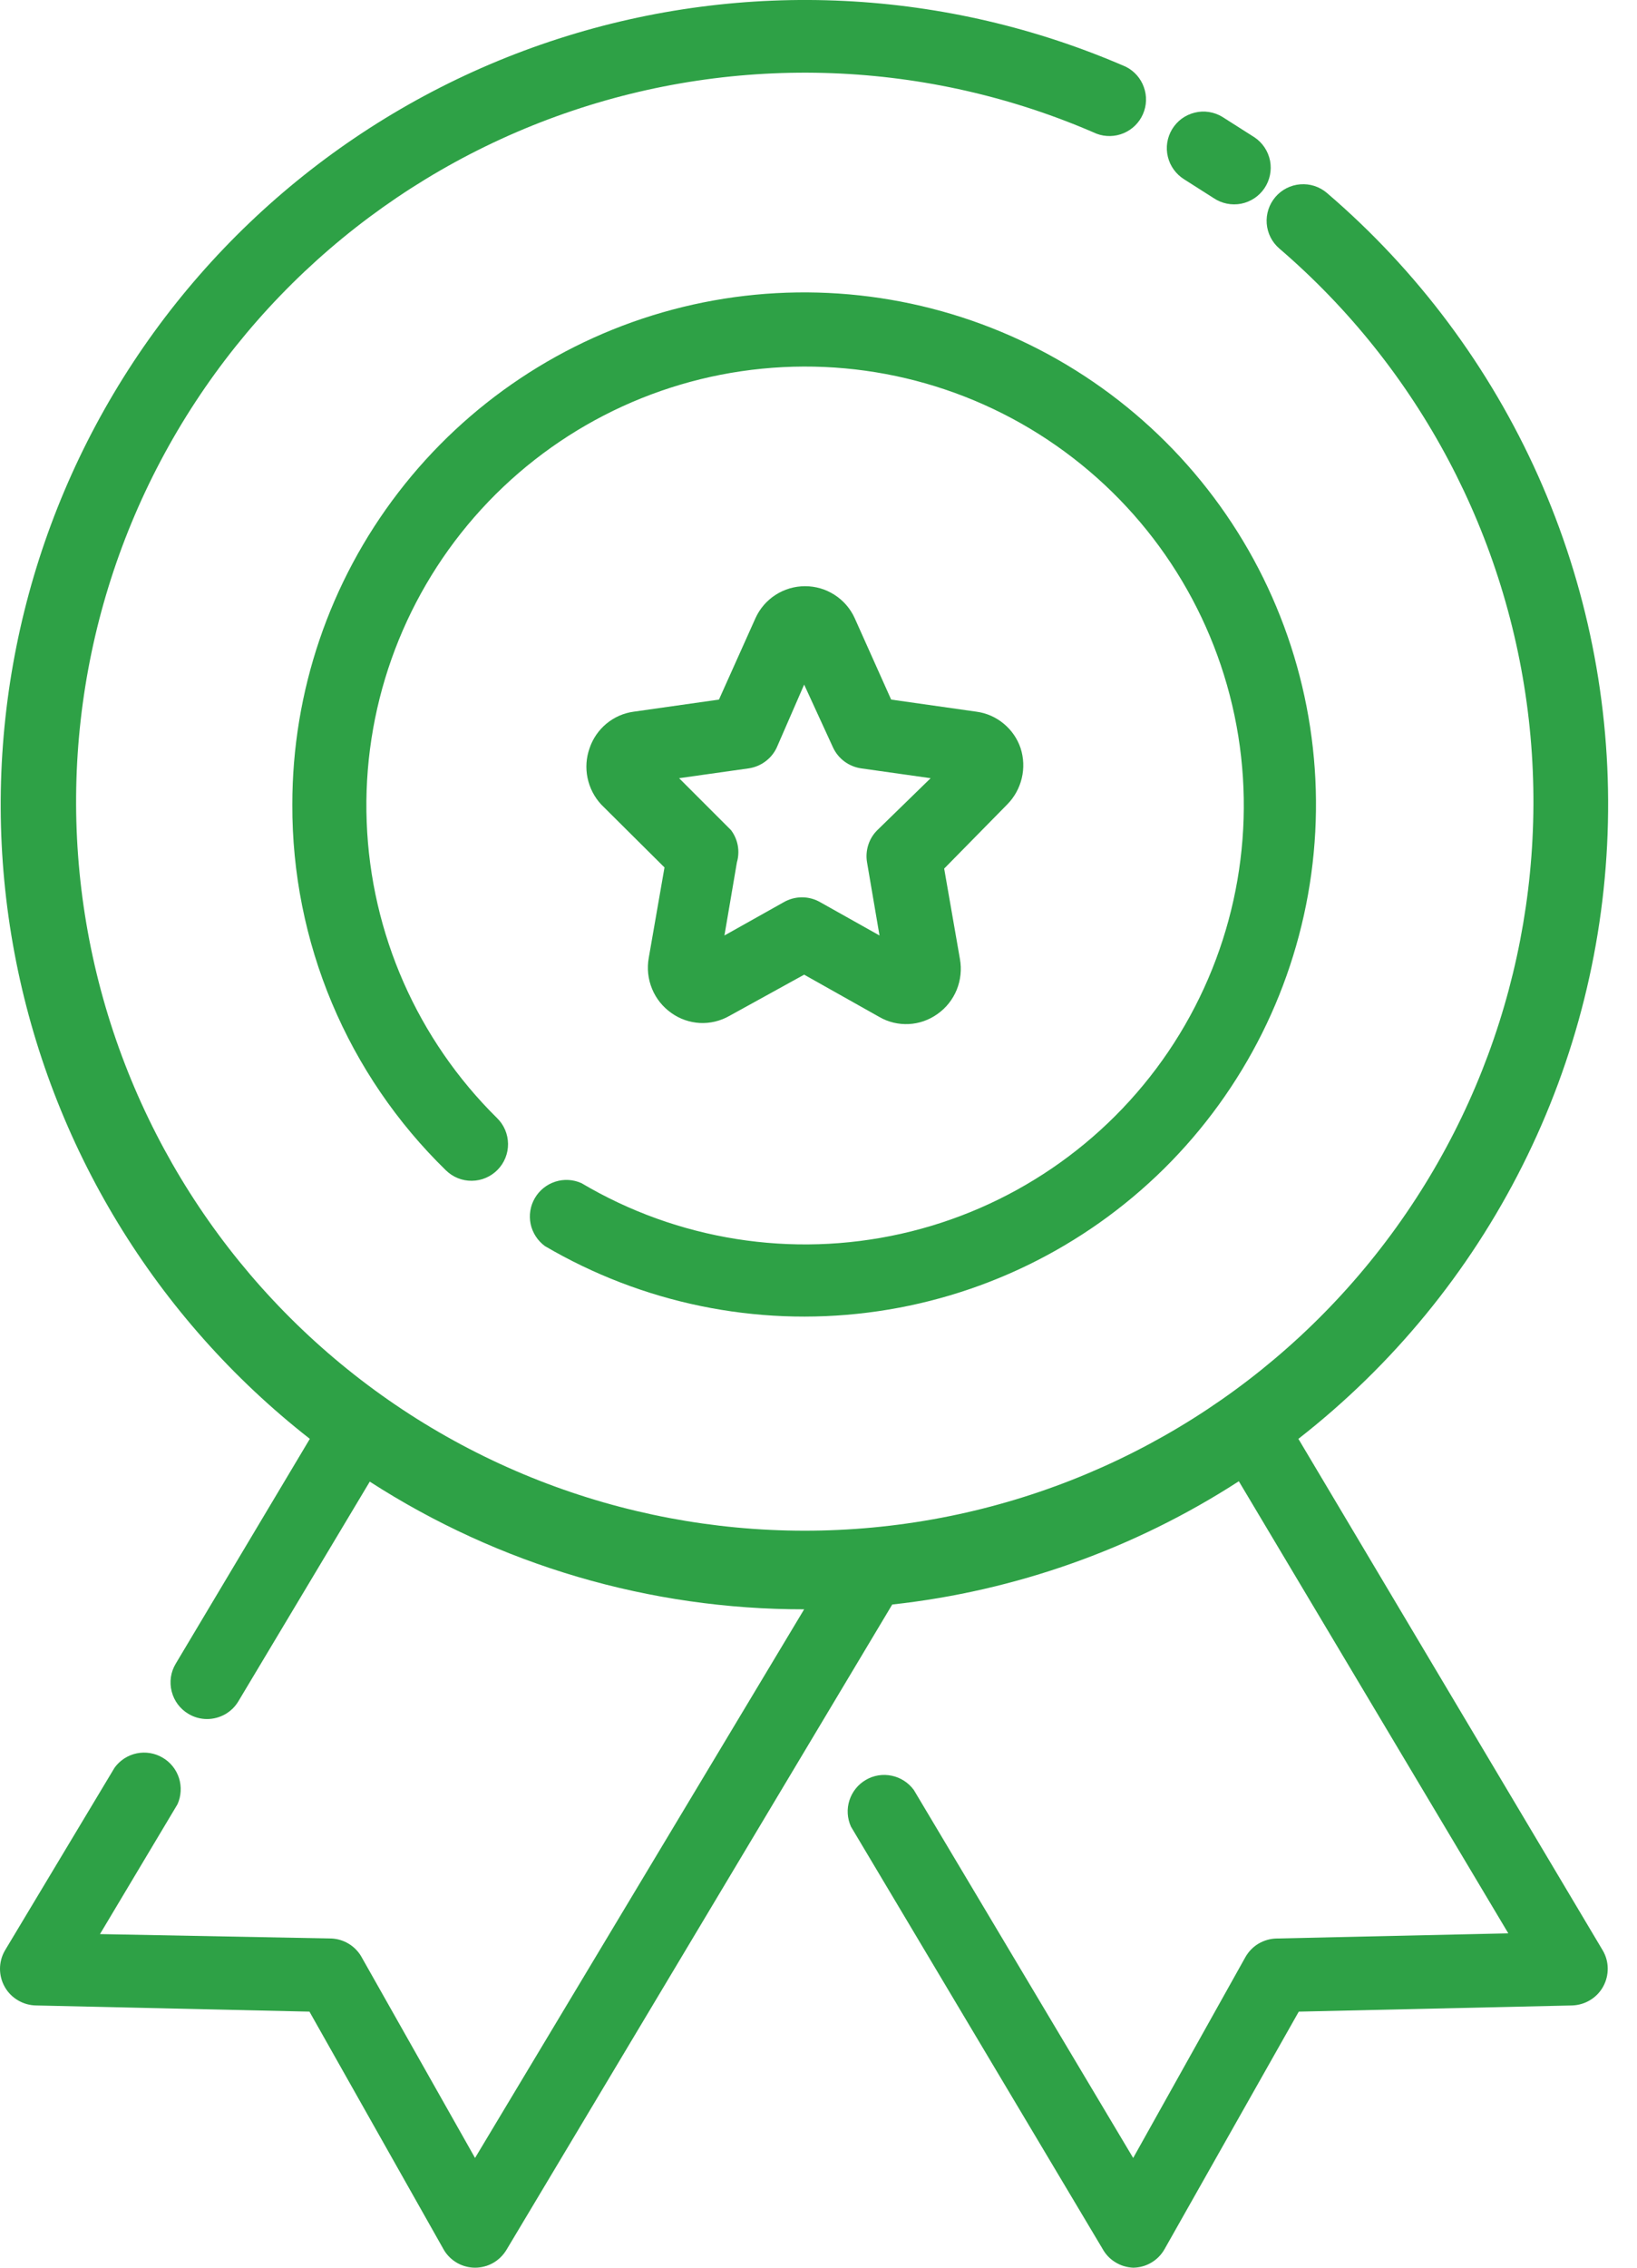
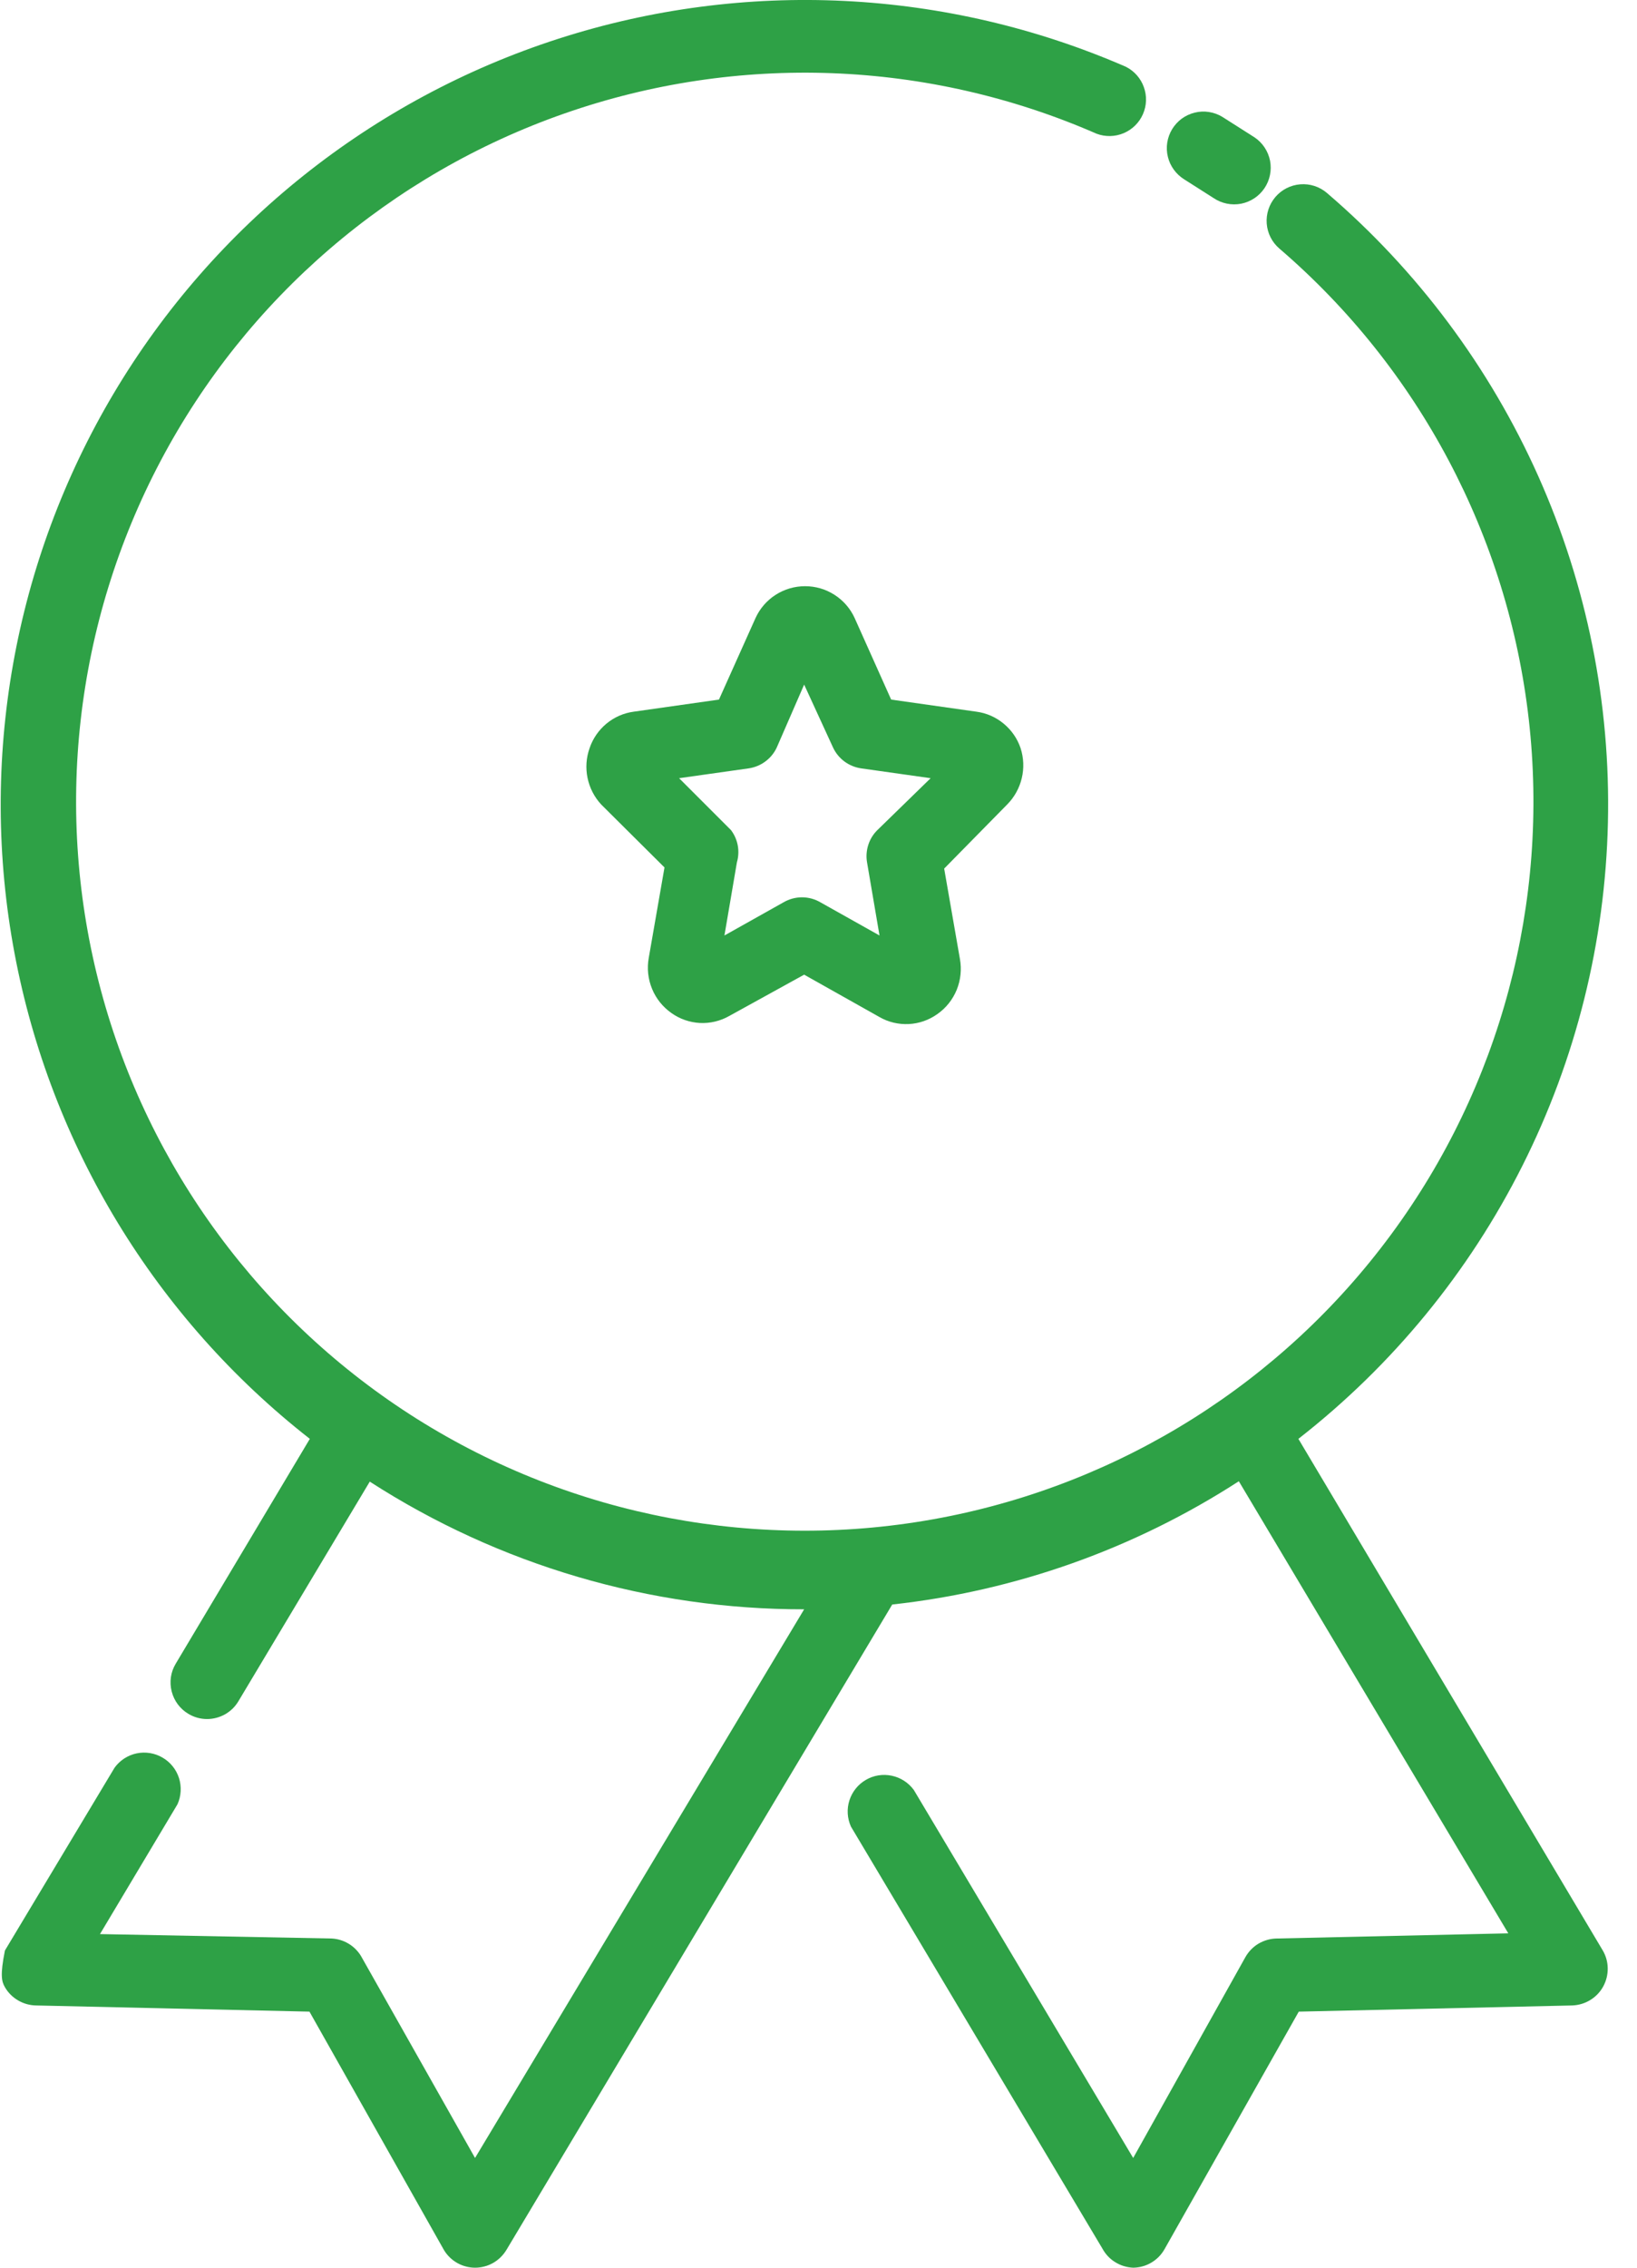
<svg xmlns="http://www.w3.org/2000/svg" width="26" height="36" viewBox="0 0 26 36" fill="none">
-   <path d="M4.643 12.773C4.639 13.854 4.853 14.926 5.272 15.924C5.691 16.921 6.307 17.824 7.082 18.579C7.192 18.687 7.34 18.747 7.494 18.745C7.648 18.744 7.795 18.681 7.903 18.571C8.011 18.461 8.071 18.312 8.069 18.158C8.067 18.004 8.005 17.857 7.894 17.749C6.631 16.503 5.89 14.822 5.824 13.048C5.757 11.275 6.37 9.543 7.536 8.206C8.703 6.869 10.336 6.027 12.102 5.853C13.868 5.678 15.634 6.184 17.04 7.268C18.446 8.351 19.385 9.929 19.667 11.682C19.948 13.434 19.551 15.227 18.555 16.697C17.559 18.166 16.041 19.199 14.309 19.587C12.577 19.975 10.763 19.687 9.236 18.783C9.105 18.724 8.957 18.715 8.82 18.759C8.683 18.803 8.567 18.896 8.495 19.02C8.422 19.144 8.399 19.291 8.428 19.432C8.458 19.572 8.539 19.697 8.655 19.782C10.201 20.689 12.003 21.061 13.781 20.838C15.559 20.616 17.214 19.812 18.489 18.552C19.763 17.291 20.585 15.645 20.827 13.87C21.069 12.094 20.718 10.288 19.828 8.732C18.937 7.177 17.558 5.959 15.904 5.269C14.25 4.579 12.414 4.454 10.682 4.915C8.95 5.376 7.419 6.396 6.327 7.817C5.234 9.238 4.642 10.98 4.643 12.773Z" fill="#2EA146" />
  <path d="M16.21 11.878C16.159 11.726 16.066 11.591 15.941 11.488C15.817 11.385 15.667 11.319 15.507 11.298L14.154 11.106L13.574 9.811C13.505 9.66 13.394 9.532 13.254 9.443C13.115 9.353 12.953 9.306 12.787 9.306C12.621 9.306 12.459 9.353 12.319 9.443C12.18 9.532 12.069 9.66 12 9.811L11.419 11.106L10.066 11.298C9.907 11.319 9.756 11.385 9.632 11.488C9.508 11.591 9.415 11.726 9.364 11.878C9.31 12.03 9.299 12.194 9.332 12.351C9.365 12.509 9.44 12.655 9.55 12.773L10.554 13.771L10.304 15.206C10.274 15.371 10.292 15.541 10.356 15.697C10.419 15.852 10.527 15.986 10.664 16.082C10.797 16.177 10.954 16.231 11.116 16.24C11.279 16.248 11.441 16.209 11.582 16.129L12.772 15.473L13.969 16.146C14.11 16.227 14.271 16.265 14.434 16.257C14.597 16.249 14.753 16.194 14.886 16.1C15.024 16.004 15.131 15.87 15.195 15.714C15.258 15.559 15.276 15.388 15.246 15.223L14.996 13.789L15.995 12.773C16.11 12.658 16.19 12.513 16.228 12.356C16.266 12.198 16.26 12.033 16.21 11.878ZM13.934 13.179C13.867 13.245 13.818 13.326 13.79 13.415C13.762 13.504 13.755 13.598 13.771 13.69L13.969 14.851L13.028 14.323C12.94 14.272 12.839 14.245 12.738 14.245C12.636 14.245 12.535 14.272 12.447 14.323L11.506 14.851L11.704 13.69C11.729 13.604 11.734 13.512 11.718 13.424C11.702 13.335 11.665 13.251 11.611 13.179L10.786 12.354L11.89 12.198C11.986 12.184 12.077 12.147 12.155 12.089C12.234 12.031 12.296 11.955 12.337 11.867L12.772 10.868L13.231 11.867C13.272 11.955 13.334 12.031 13.412 12.089C13.491 12.147 13.582 12.184 13.678 12.198L14.781 12.354L13.934 13.179Z" fill="#2EA146" />
  <path d="M18.811 2.849L19.276 3.145C19.404 3.231 19.561 3.263 19.712 3.234C19.863 3.204 19.997 3.116 20.083 2.988C20.169 2.86 20.201 2.703 20.172 2.552C20.142 2.401 20.054 2.267 19.926 2.181L19.415 1.856C19.35 1.816 19.278 1.79 19.202 1.778C19.127 1.766 19.05 1.769 18.976 1.788C18.902 1.806 18.832 1.838 18.77 1.883C18.709 1.928 18.657 1.985 18.617 2.05C18.537 2.182 18.512 2.34 18.549 2.49C18.585 2.639 18.68 2.768 18.811 2.849Z" fill="#2EA146" />
-   <path d="M20.622 22.842C22.116 21.677 23.331 20.196 24.181 18.504C25.032 16.812 25.495 14.953 25.538 13.06C25.582 11.167 25.204 9.288 24.432 7.559C23.66 5.831 22.514 4.295 21.075 3.063C20.958 2.963 20.806 2.914 20.653 2.926C20.499 2.938 20.357 3.01 20.257 3.127C20.157 3.244 20.107 3.396 20.119 3.55C20.131 3.704 20.203 3.846 20.32 3.946C22.537 5.849 23.951 8.519 24.281 11.42C24.611 14.322 23.831 17.242 22.098 19.593C20.366 21.944 17.808 23.553 14.939 24.097C12.069 24.642 9.1 24.081 6.627 22.528C4.154 20.974 2.359 18.544 1.603 15.723C0.847 12.902 1.186 9.899 2.551 7.317C3.916 4.735 6.207 2.765 8.964 1.802C11.722 0.838 14.741 0.953 17.417 2.123C17.556 2.175 17.71 2.172 17.847 2.114C17.984 2.056 18.094 1.948 18.153 1.812C18.213 1.676 18.218 1.522 18.167 1.382C18.117 1.242 18.015 1.127 17.882 1.06C15.031 -0.18 11.825 -0.338 8.866 0.616C5.907 1.57 3.398 3.571 1.808 6.242C0.218 8.914 -0.343 12.074 0.23 15.13C0.803 18.186 2.471 20.927 4.921 22.842L2.79 26.413C2.711 26.545 2.688 26.703 2.727 26.853C2.765 27.002 2.86 27.13 2.993 27.208C3.082 27.262 3.185 27.29 3.289 27.29C3.39 27.29 3.489 27.263 3.576 27.214C3.664 27.164 3.737 27.092 3.788 27.005L5.873 23.521C7.929 24.847 10.325 25.551 12.772 25.548L7.545 34.258L5.734 31.053C5.685 30.972 5.617 30.904 5.536 30.856C5.455 30.807 5.363 30.779 5.269 30.774L1.588 30.704L2.819 28.643C2.878 28.512 2.886 28.363 2.843 28.227C2.799 28.09 2.706 27.974 2.581 27.902C2.457 27.829 2.31 27.806 2.17 27.835C2.029 27.865 1.904 27.946 1.82 28.062L0.078 30.965C0.027 31.053 0 31.153 6.7047e-07 31.255C-0 31.357 0.026 31.456 0.077 31.545C0.127 31.633 0.2 31.706 0.288 31.757C0.376 31.809 0.476 31.836 0.577 31.837L4.915 31.935L7.052 35.721C7.103 35.806 7.176 35.876 7.262 35.925C7.349 35.974 7.446 36 7.545 36C7.646 36 7.745 35.974 7.833 35.924C7.92 35.874 7.993 35.802 8.045 35.715L14.171 25.472C16.133 25.257 18.018 24.587 19.676 23.515L23.956 30.692L20.274 30.774C20.173 30.776 20.075 30.805 19.988 30.856C19.901 30.908 19.83 30.982 19.78 31.07L17.998 34.258L14.514 28.416C14.429 28.3 14.304 28.219 14.164 28.19C14.023 28.16 13.876 28.183 13.752 28.256C13.628 28.328 13.535 28.444 13.491 28.581C13.447 28.718 13.456 28.866 13.515 28.997L17.51 35.698C17.558 35.786 17.628 35.861 17.714 35.913C17.799 35.966 17.897 35.996 17.998 36C18.1 35.999 18.2 35.971 18.287 35.919C18.375 35.867 18.447 35.793 18.497 35.704L20.628 31.935L24.966 31.837C25.067 31.834 25.167 31.806 25.254 31.753C25.341 31.701 25.413 31.627 25.462 31.538C25.511 31.45 25.536 31.349 25.535 31.248C25.534 31.146 25.506 31.047 25.454 30.96L20.622 22.842Z" fill="#2EA146" />
+   <path d="M20.622 22.842C22.116 21.677 23.331 20.196 24.181 18.504C25.032 16.812 25.495 14.953 25.538 13.06C25.582 11.167 25.204 9.288 24.432 7.559C23.66 5.831 22.514 4.295 21.075 3.063C20.958 2.963 20.806 2.914 20.653 2.926C20.499 2.938 20.357 3.01 20.257 3.127C20.157 3.244 20.107 3.396 20.119 3.55C20.131 3.704 20.203 3.846 20.32 3.946C22.537 5.849 23.951 8.519 24.281 11.42C24.611 14.322 23.831 17.242 22.098 19.593C20.366 21.944 17.808 23.553 14.939 24.097C12.069 24.642 9.1 24.081 6.627 22.528C4.154 20.974 2.359 18.544 1.603 15.723C0.847 12.902 1.186 9.899 2.551 7.317C3.916 4.735 6.207 2.765 8.964 1.802C11.722 0.838 14.741 0.953 17.417 2.123C17.556 2.175 17.71 2.172 17.847 2.114C17.984 2.056 18.094 1.948 18.153 1.812C18.213 1.676 18.218 1.522 18.167 1.382C18.117 1.242 18.015 1.127 17.882 1.06C15.031 -0.18 11.825 -0.338 8.866 0.616C5.907 1.57 3.398 3.571 1.808 6.242C0.218 8.914 -0.343 12.074 0.23 15.13C0.803 18.186 2.471 20.927 4.921 22.842L2.79 26.413C2.711 26.545 2.688 26.703 2.727 26.853C2.765 27.002 2.86 27.13 2.993 27.208C3.082 27.262 3.185 27.29 3.289 27.29C3.39 27.29 3.489 27.263 3.576 27.214C3.664 27.164 3.737 27.092 3.788 27.005L5.873 23.521C7.929 24.847 10.325 25.551 12.772 25.548L7.545 34.258L5.734 31.053C5.685 30.972 5.617 30.904 5.536 30.856C5.455 30.807 5.363 30.779 5.269 30.774L1.588 30.704L2.819 28.643C2.878 28.512 2.886 28.363 2.843 28.227C2.799 28.09 2.706 27.974 2.581 27.902C2.457 27.829 2.31 27.806 2.17 27.835C2.029 27.865 1.904 27.946 1.82 28.062L0.078 30.965C-0 31.357 0.026 31.456 0.077 31.545C0.127 31.633 0.2 31.706 0.288 31.757C0.376 31.809 0.476 31.836 0.577 31.837L4.915 31.935L7.052 35.721C7.103 35.806 7.176 35.876 7.262 35.925C7.349 35.974 7.446 36 7.545 36C7.646 36 7.745 35.974 7.833 35.924C7.92 35.874 7.993 35.802 8.045 35.715L14.171 25.472C16.133 25.257 18.018 24.587 19.676 23.515L23.956 30.692L20.274 30.774C20.173 30.776 20.075 30.805 19.988 30.856C19.901 30.908 19.83 30.982 19.78 31.07L17.998 34.258L14.514 28.416C14.429 28.3 14.304 28.219 14.164 28.19C14.023 28.16 13.876 28.183 13.752 28.256C13.628 28.328 13.535 28.444 13.491 28.581C13.447 28.718 13.456 28.866 13.515 28.997L17.51 35.698C17.558 35.786 17.628 35.861 17.714 35.913C17.799 35.966 17.897 35.996 17.998 36C18.1 35.999 18.2 35.971 18.287 35.919C18.375 35.867 18.447 35.793 18.497 35.704L20.628 31.935L24.966 31.837C25.067 31.834 25.167 31.806 25.254 31.753C25.341 31.701 25.413 31.627 25.462 31.538C25.511 31.45 25.536 31.349 25.535 31.248C25.534 31.146 25.506 31.047 25.454 30.96L20.622 22.842Z" fill="#2EA146" />
</svg>